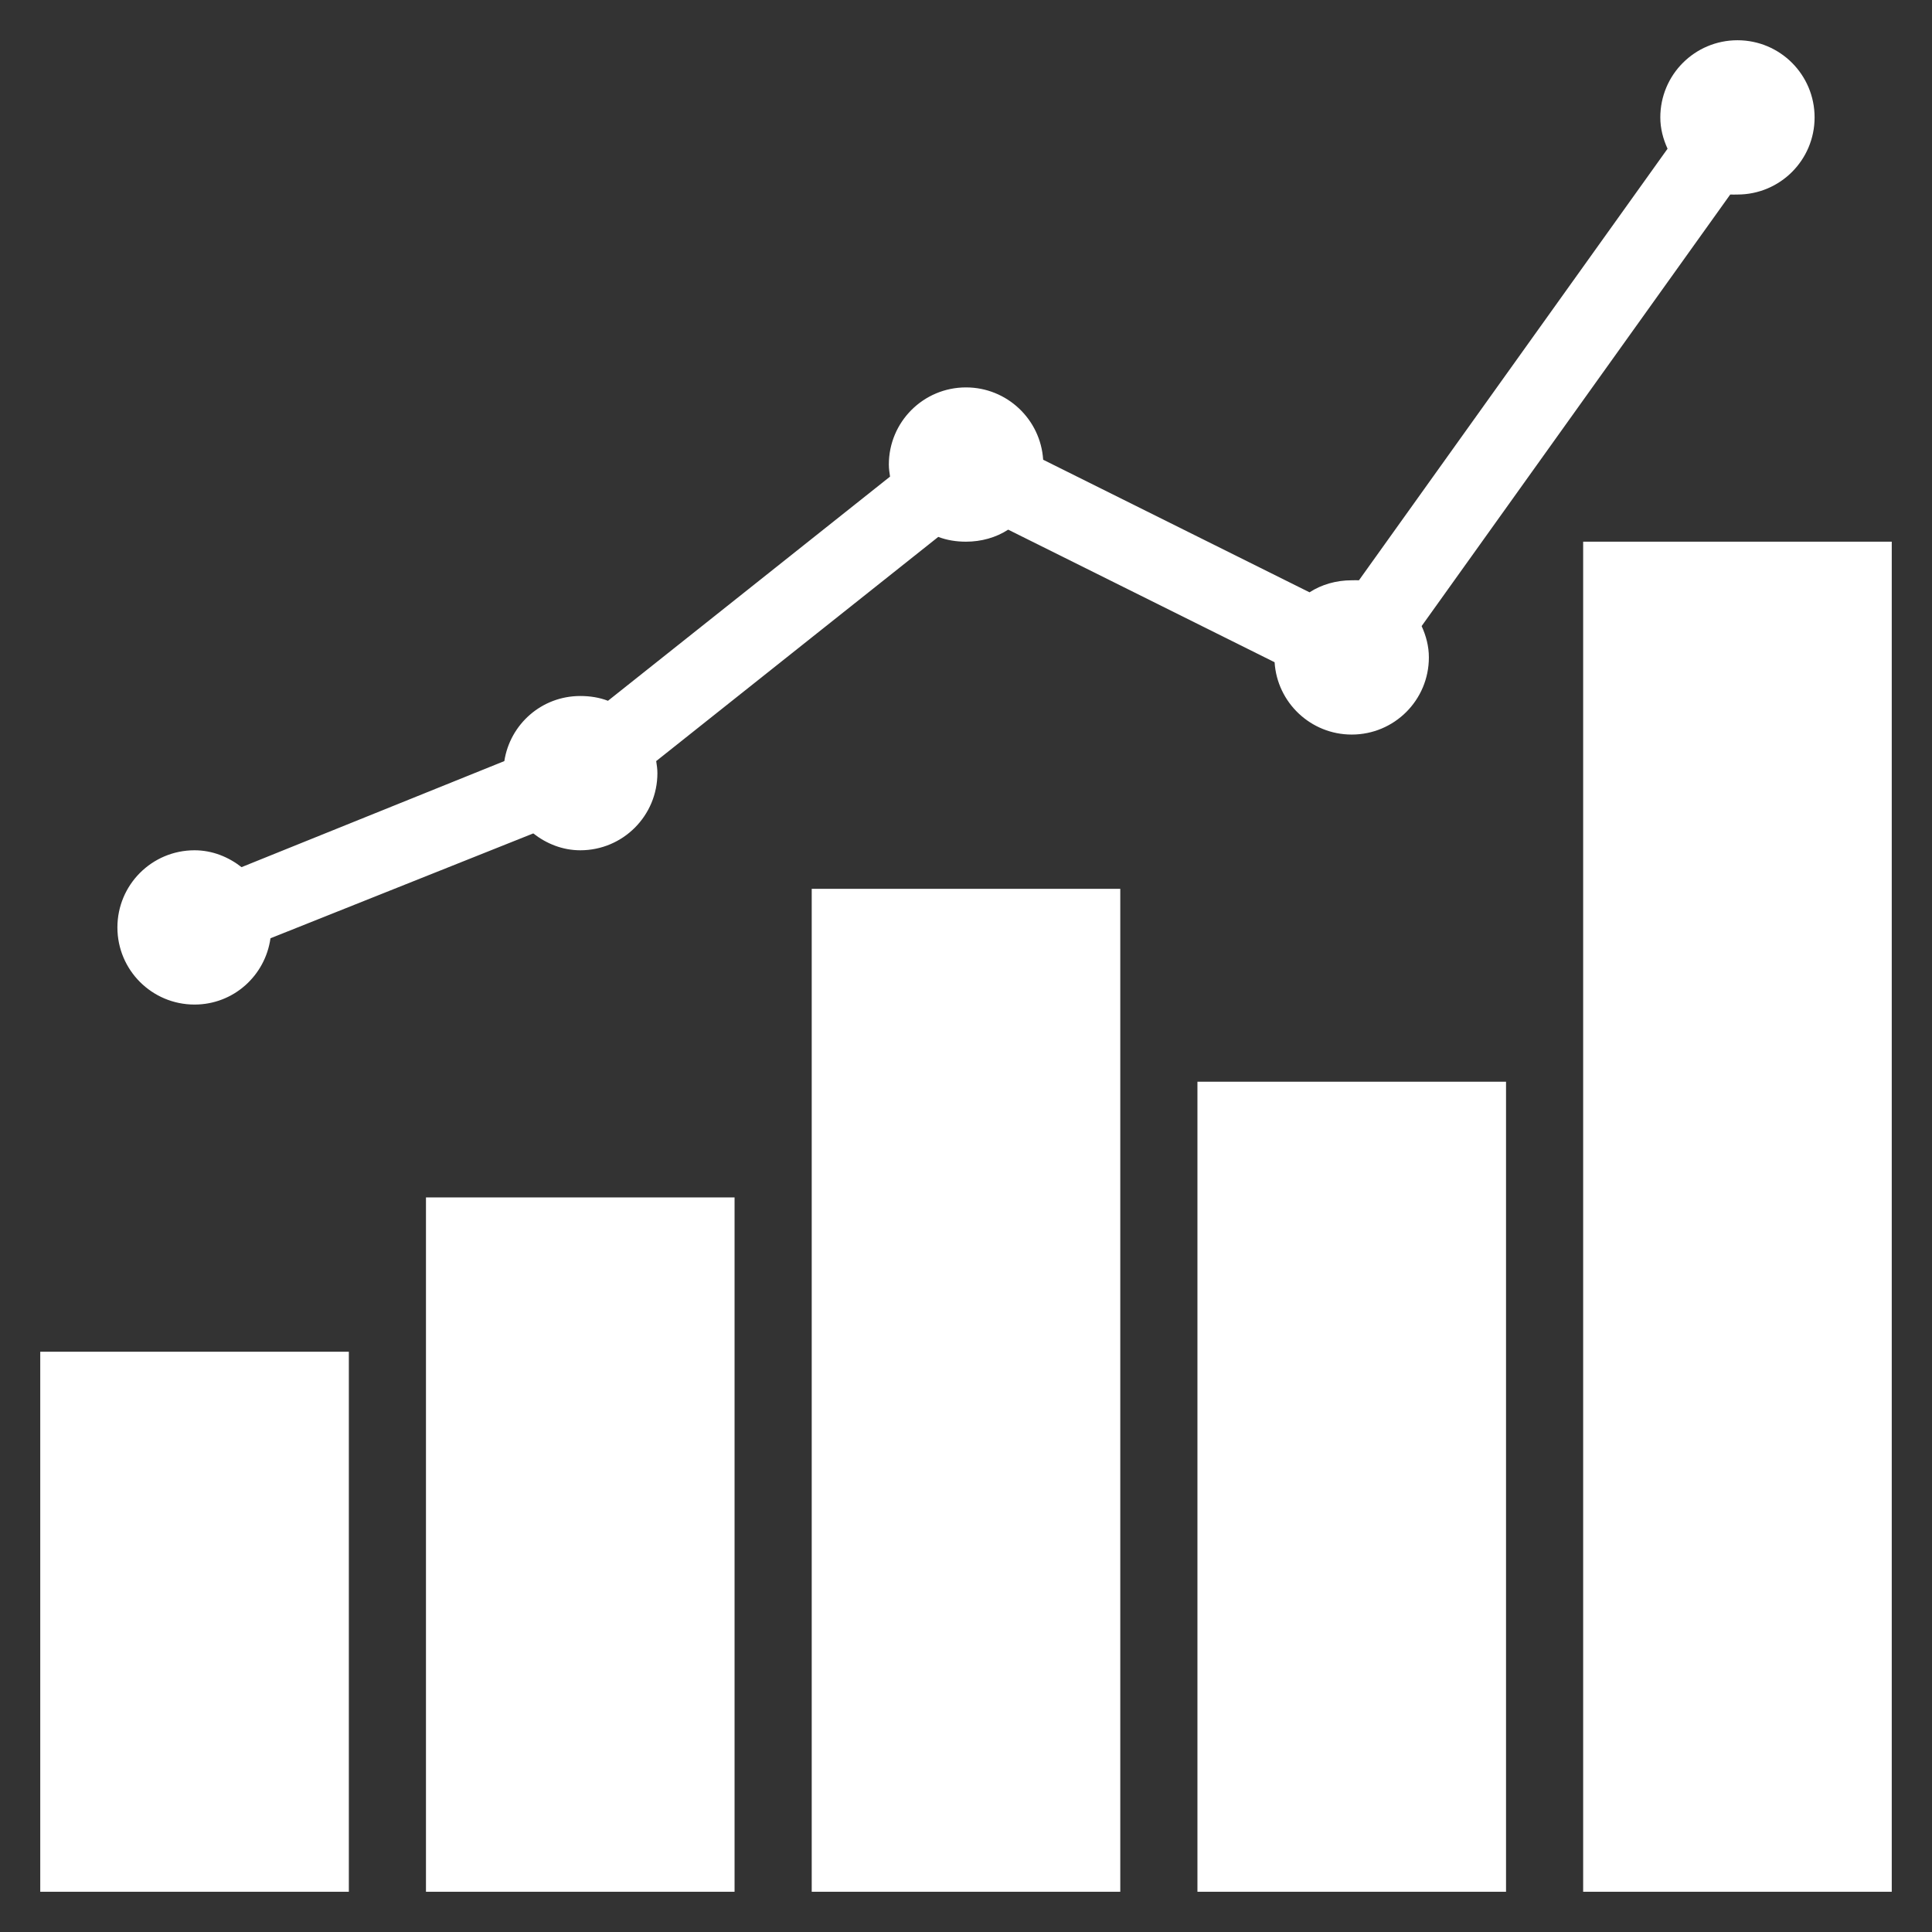
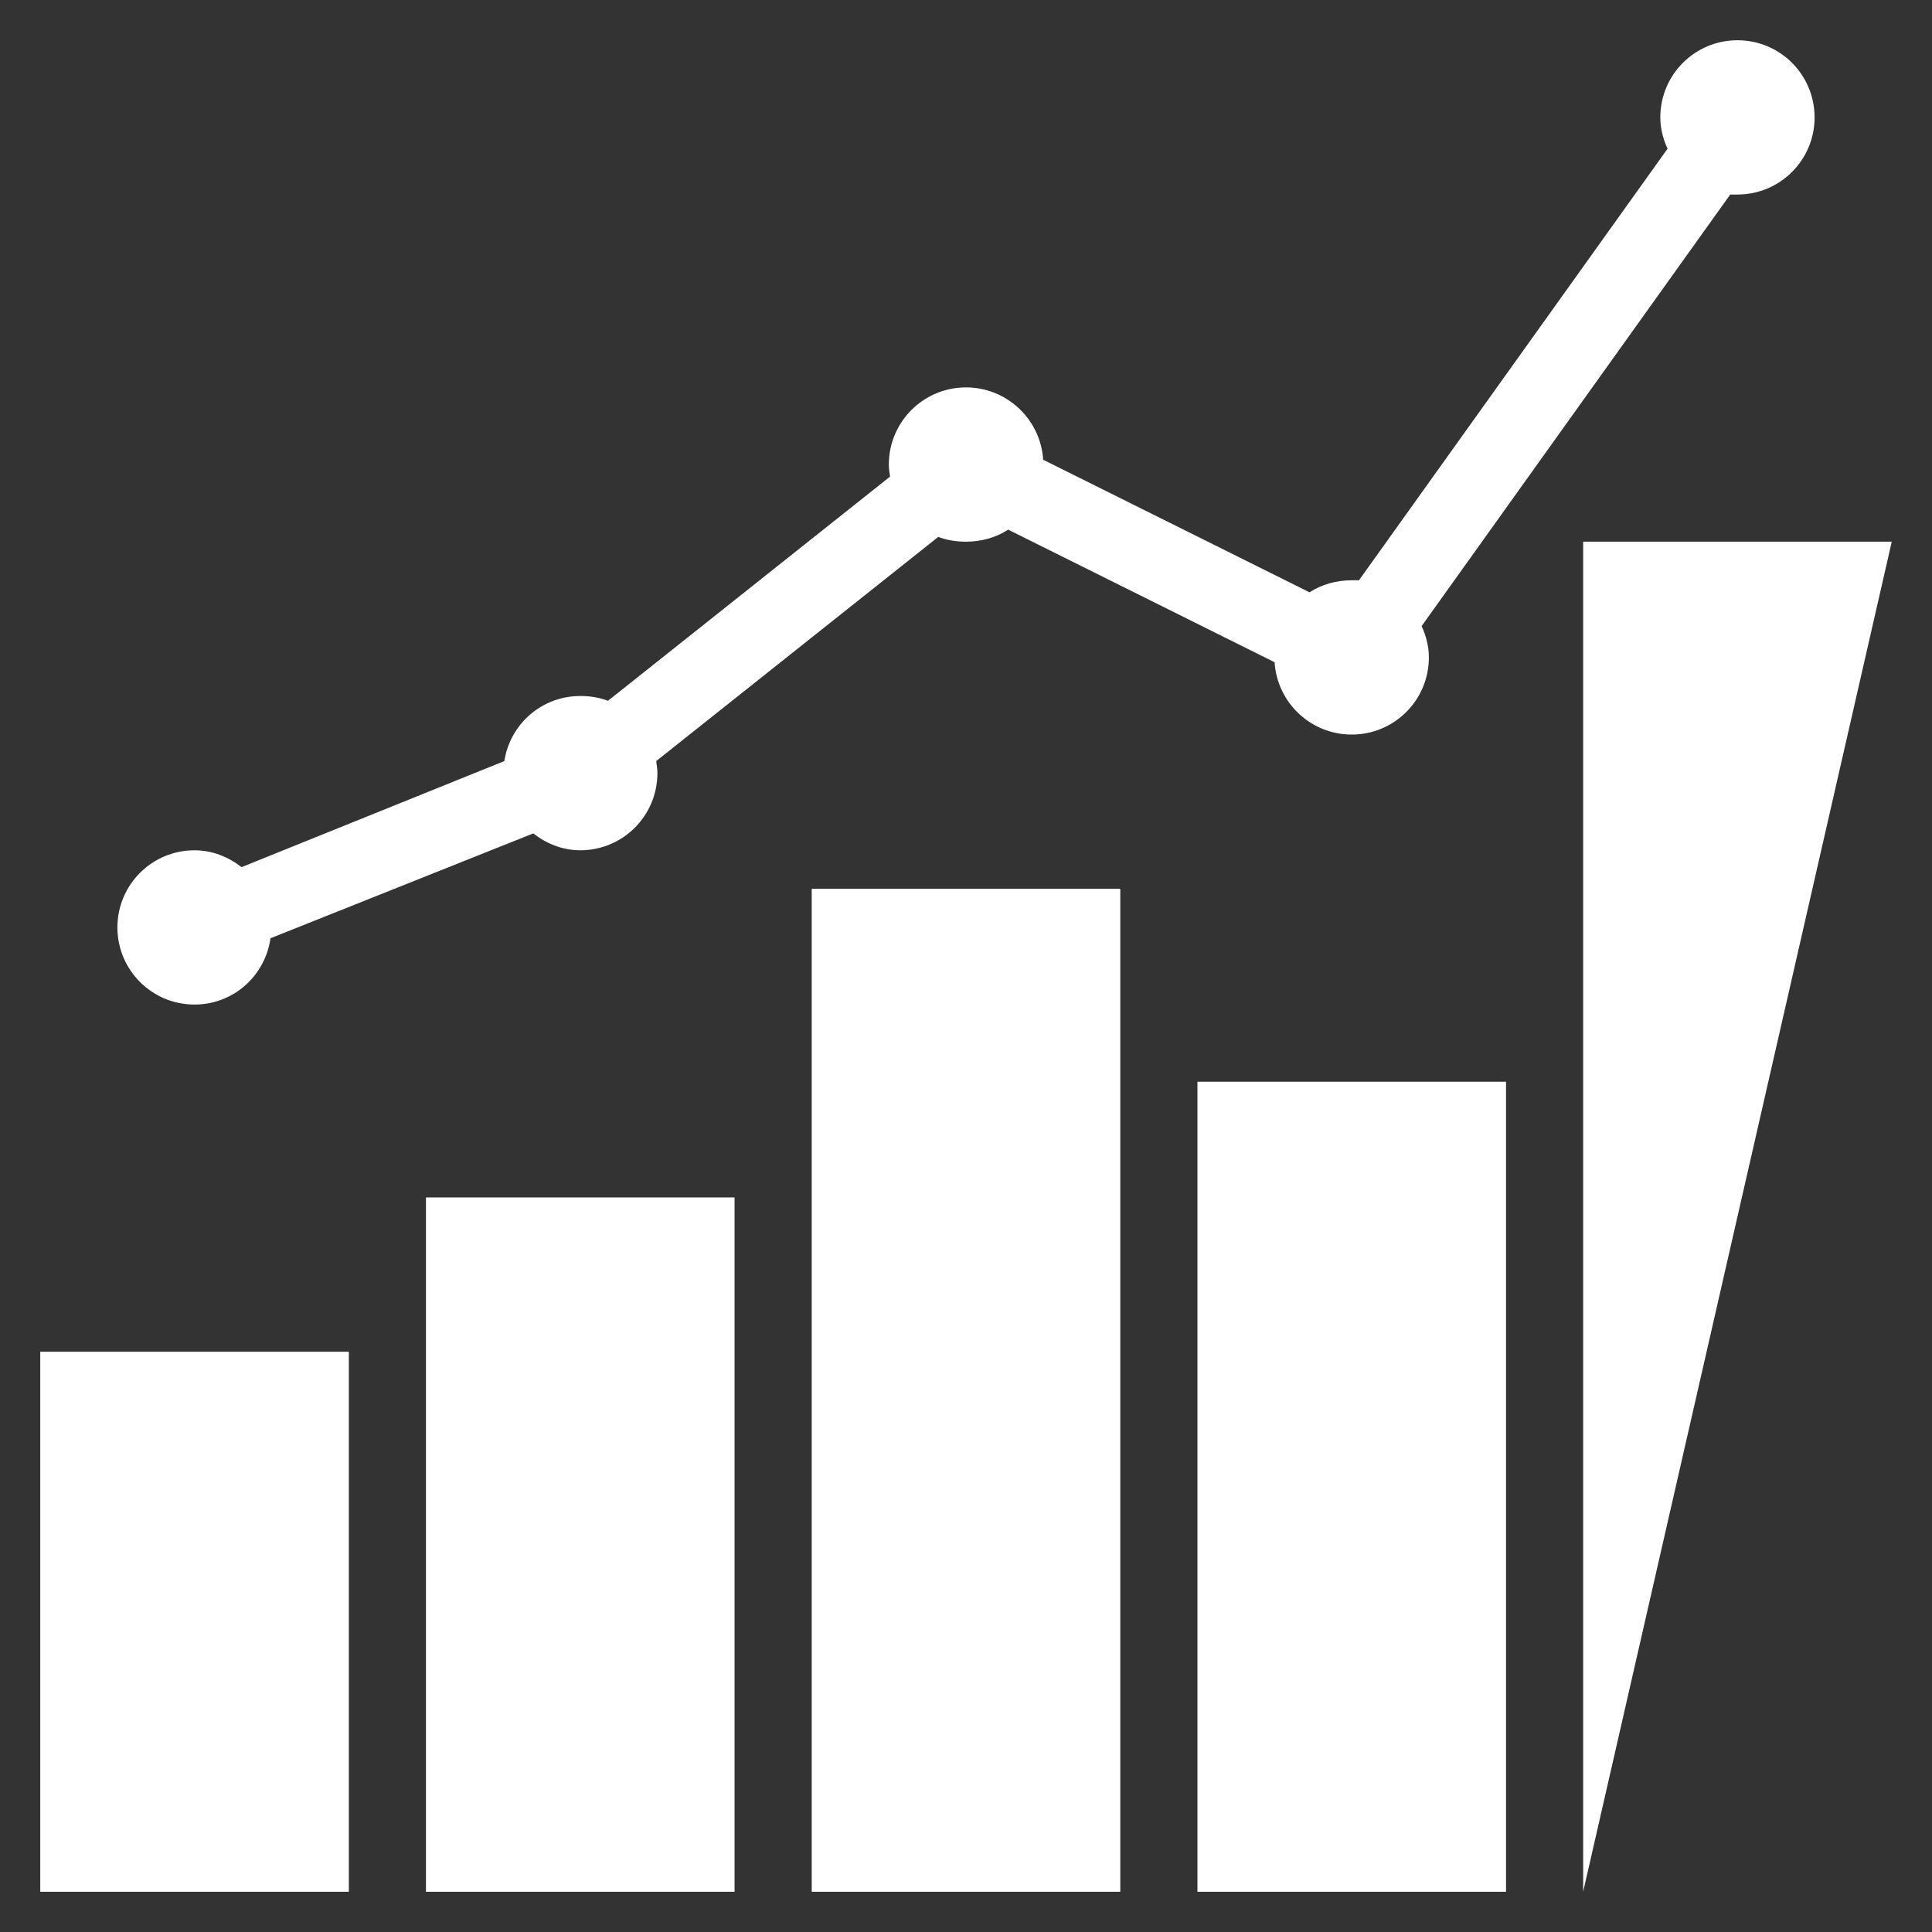
<svg xmlns="http://www.w3.org/2000/svg" width="48px" height="48px" viewBox="0 0 48 48" version="1.1">
  <rect x="0" y="0" width="48" height="48" fill="#333333" stroke="none" />
  <title>Artboard Copy</title>
  <g id="Artboard-Copy" stroke="none" stroke-width="1" fill="none" fill-rule="evenodd">
    <g id="icons8-combo_chart" transform="translate(1, 1)" fill="#FFFFFF" fill-rule="nonzero">
-       <path d="M42.167,0 C41.107,0 40.25,0.857 40.25,1.917 C40.25,2.197 40.321,2.456 40.43,2.695 L32.763,13.417 C32.703,13.413 32.643,13.417 32.583,13.417 C32.201,13.417 31.835,13.521 31.535,13.716 L24.917,10.422 C24.853,9.419 24.018,8.625 23,8.625 C21.941,8.625 21.083,9.482 21.083,10.542 C21.083,10.643 21.098,10.744 21.113,10.841 L14.105,16.411 C13.892,16.329 13.66,16.292 13.417,16.292 C12.458,16.292 11.672,16.992 11.53,17.909 L5.001,20.544 C4.676,20.29 4.275,20.125 3.833,20.125 C2.774,20.125 1.917,20.982 1.917,22.042 C1.917,23.101 2.774,23.958 3.833,23.958 C4.799,23.958 5.589,23.243 5.72,22.311 L12.249,19.706 C12.574,19.96 12.975,20.125 13.417,20.125 C14.476,20.125 15.333,19.268 15.333,18.208 C15.333,18.107 15.318,18.006 15.303,17.909 L22.311,12.339 C22.525,12.421 22.757,12.458 23,12.458 C23.382,12.458 23.749,12.354 24.048,12.159 L30.667,15.453 C30.73,16.456 31.565,17.25 32.583,17.25 C33.643,17.25 34.5,16.393 34.5,15.333 C34.5,15.053 34.429,14.794 34.32,14.555 L41.987,3.833 C42.047,3.837 42.107,3.833 42.167,3.833 C43.226,3.833 44.083,2.976 44.083,1.917 C44.083,0.857 43.226,0 42.167,0 Z M38.333,12.458 L38.333,46 L46,46 L46,12.458 L38.333,12.458 Z M19.167,21.083 L19.167,46 L26.833,46 L26.833,21.083 L19.167,21.083 Z M28.75,25.875 L28.75,46 L36.417,46 L36.417,25.875 L28.75,25.875 Z M9.583,28.75 L9.583,46 L17.25,46 L17.25,28.75 L9.583,28.75 Z M0,32.583 L0,46 L7.667,46 L7.667,32.583 L0,32.583 Z" id="Shape" />
+       <path d="M42.167,0 C41.107,0 40.25,0.857 40.25,1.917 C40.25,2.197 40.321,2.456 40.43,2.695 L32.763,13.417 C32.703,13.413 32.643,13.417 32.583,13.417 C32.201,13.417 31.835,13.521 31.535,13.716 L24.917,10.422 C24.853,9.419 24.018,8.625 23,8.625 C21.941,8.625 21.083,9.482 21.083,10.542 C21.083,10.643 21.098,10.744 21.113,10.841 L14.105,16.411 C13.892,16.329 13.66,16.292 13.417,16.292 C12.458,16.292 11.672,16.992 11.53,17.909 L5.001,20.544 C4.676,20.29 4.275,20.125 3.833,20.125 C2.774,20.125 1.917,20.982 1.917,22.042 C1.917,23.101 2.774,23.958 3.833,23.958 C4.799,23.958 5.589,23.243 5.72,22.311 L12.249,19.706 C12.574,19.96 12.975,20.125 13.417,20.125 C14.476,20.125 15.333,19.268 15.333,18.208 C15.333,18.107 15.318,18.006 15.303,17.909 L22.311,12.339 C22.525,12.421 22.757,12.458 23,12.458 C23.382,12.458 23.749,12.354 24.048,12.159 L30.667,15.453 C30.73,16.456 31.565,17.25 32.583,17.25 C33.643,17.25 34.5,16.393 34.5,15.333 C34.5,15.053 34.429,14.794 34.32,14.555 L41.987,3.833 C42.047,3.837 42.107,3.833 42.167,3.833 C43.226,3.833 44.083,2.976 44.083,1.917 C44.083,0.857 43.226,0 42.167,0 Z M38.333,12.458 L38.333,46 L46,12.458 L38.333,12.458 Z M19.167,21.083 L19.167,46 L26.833,46 L26.833,21.083 L19.167,21.083 Z M28.75,25.875 L28.75,46 L36.417,46 L36.417,25.875 L28.75,25.875 Z M9.583,28.75 L9.583,46 L17.25,46 L17.25,28.75 L9.583,28.75 Z M0,32.583 L0,46 L7.667,46 L7.667,32.583 L0,32.583 Z" id="Shape" />
    </g>
  </g>
</svg>